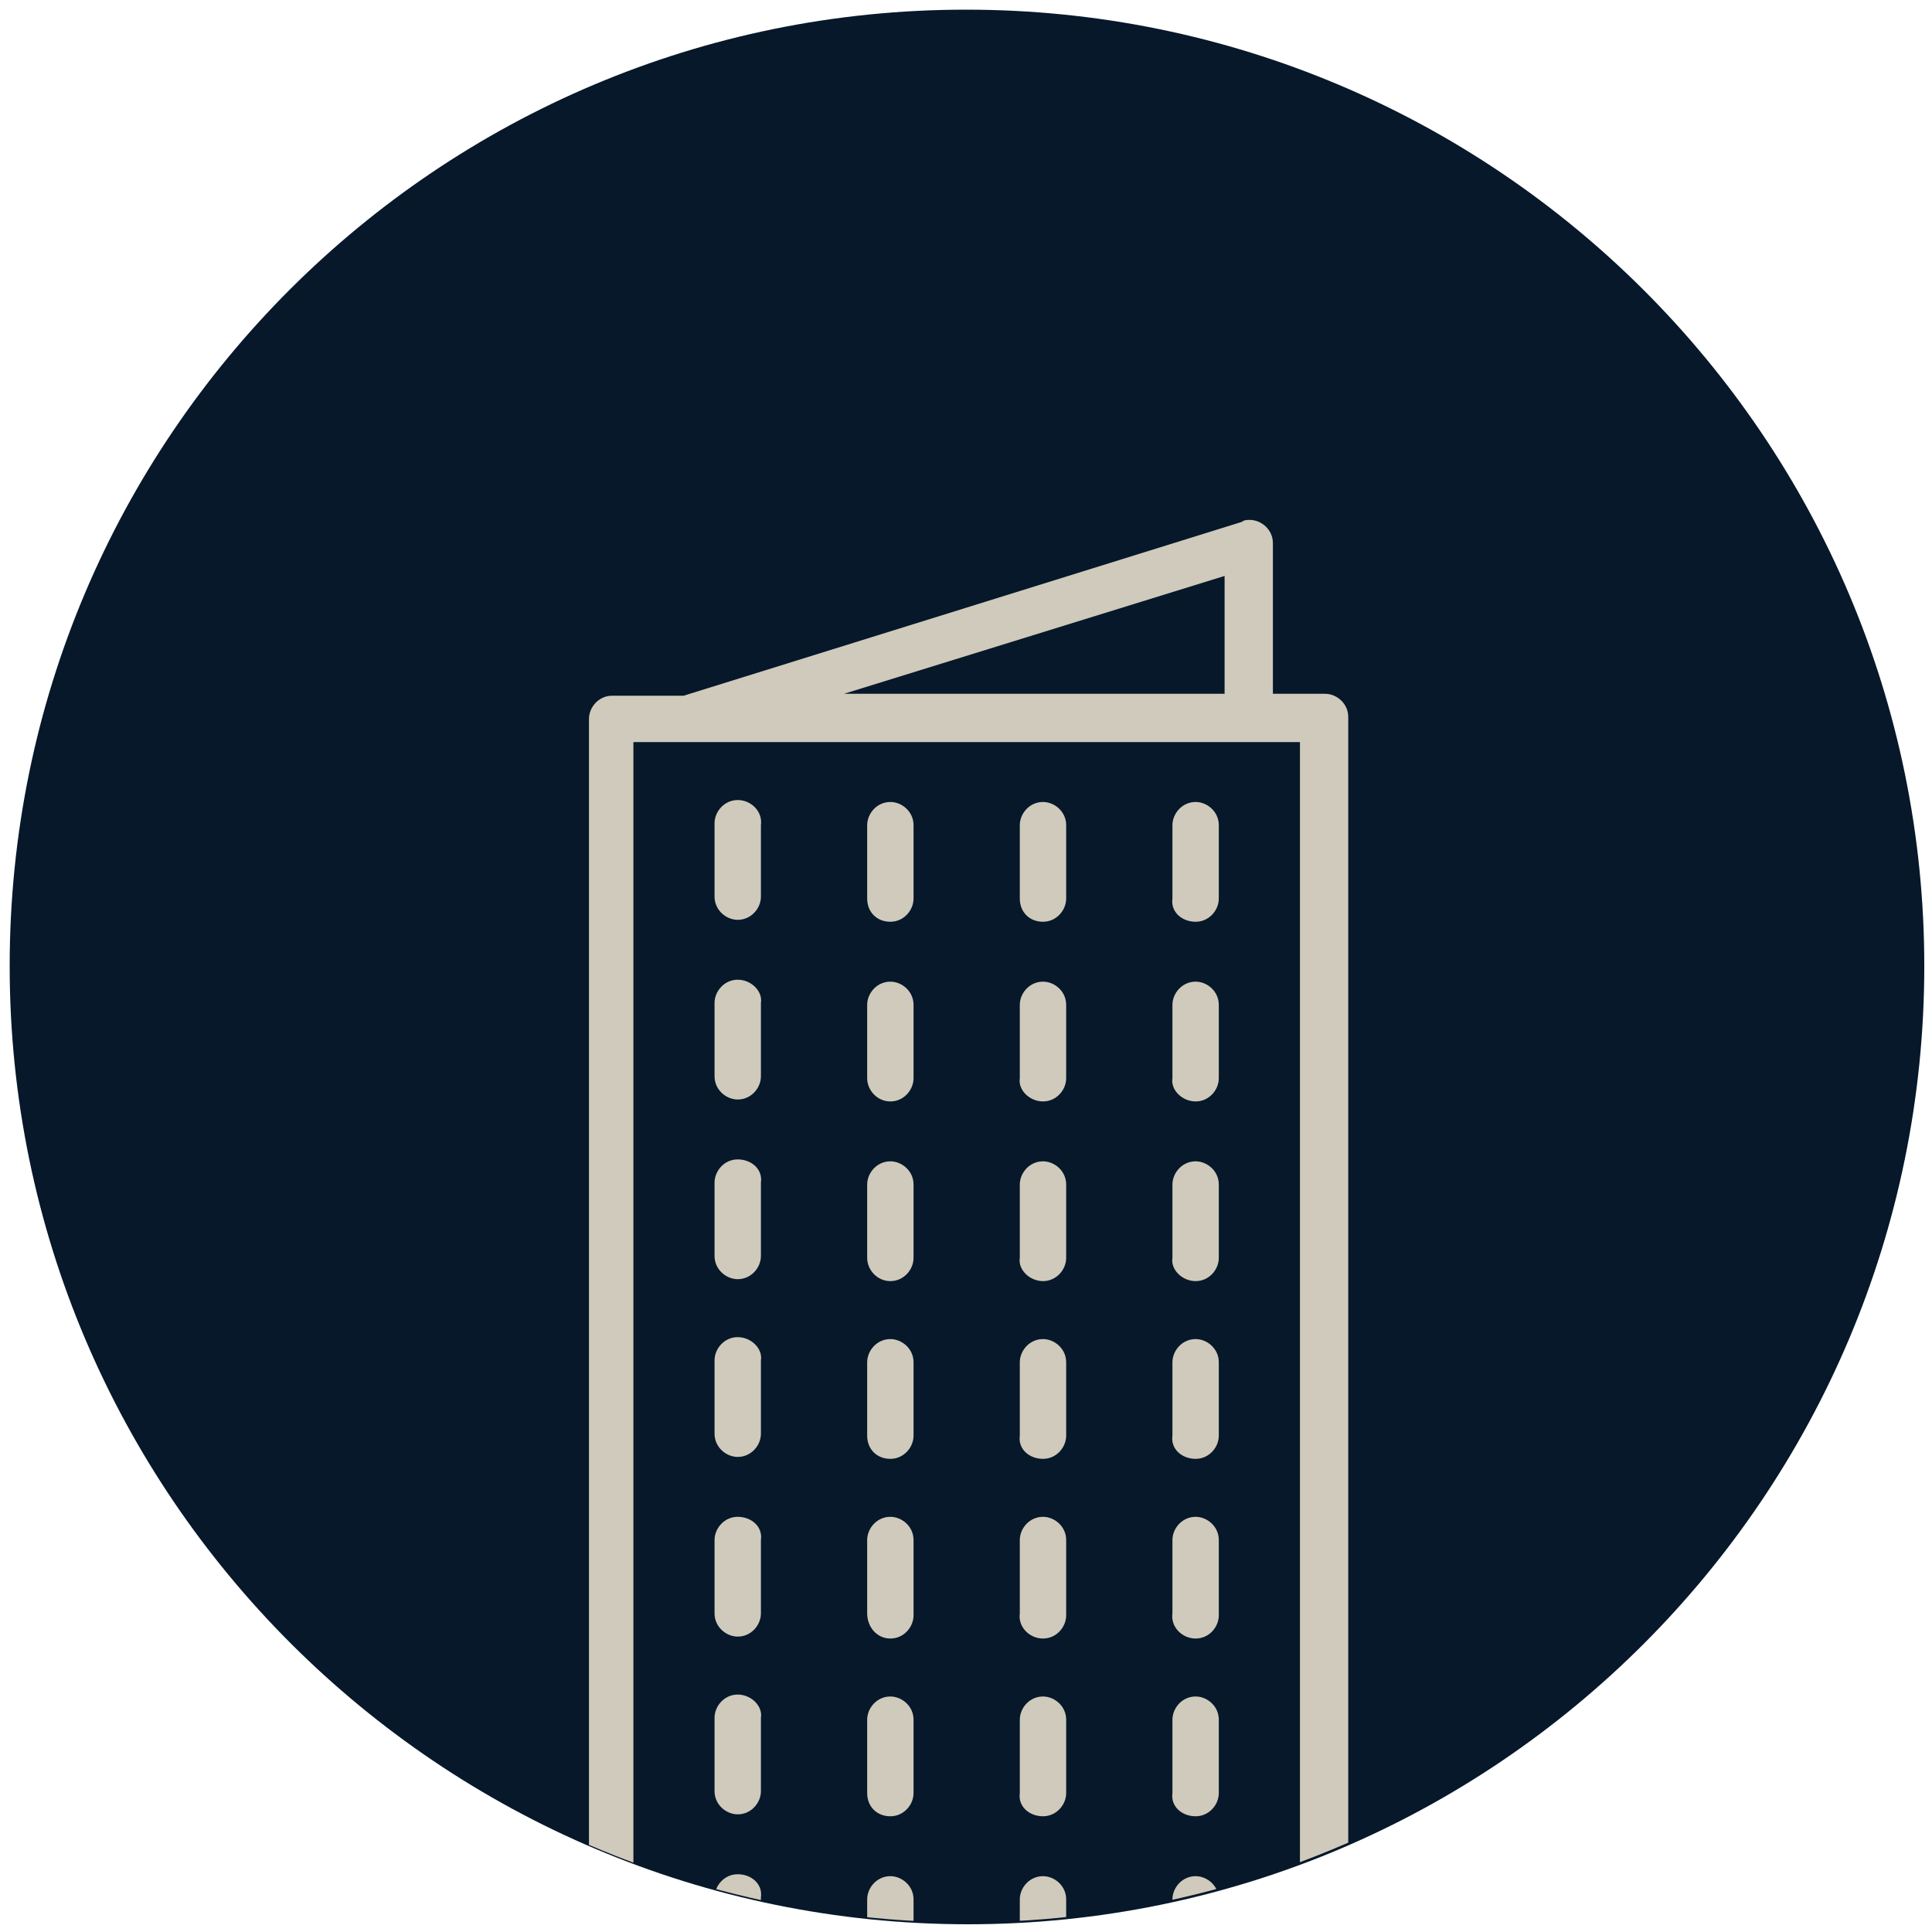
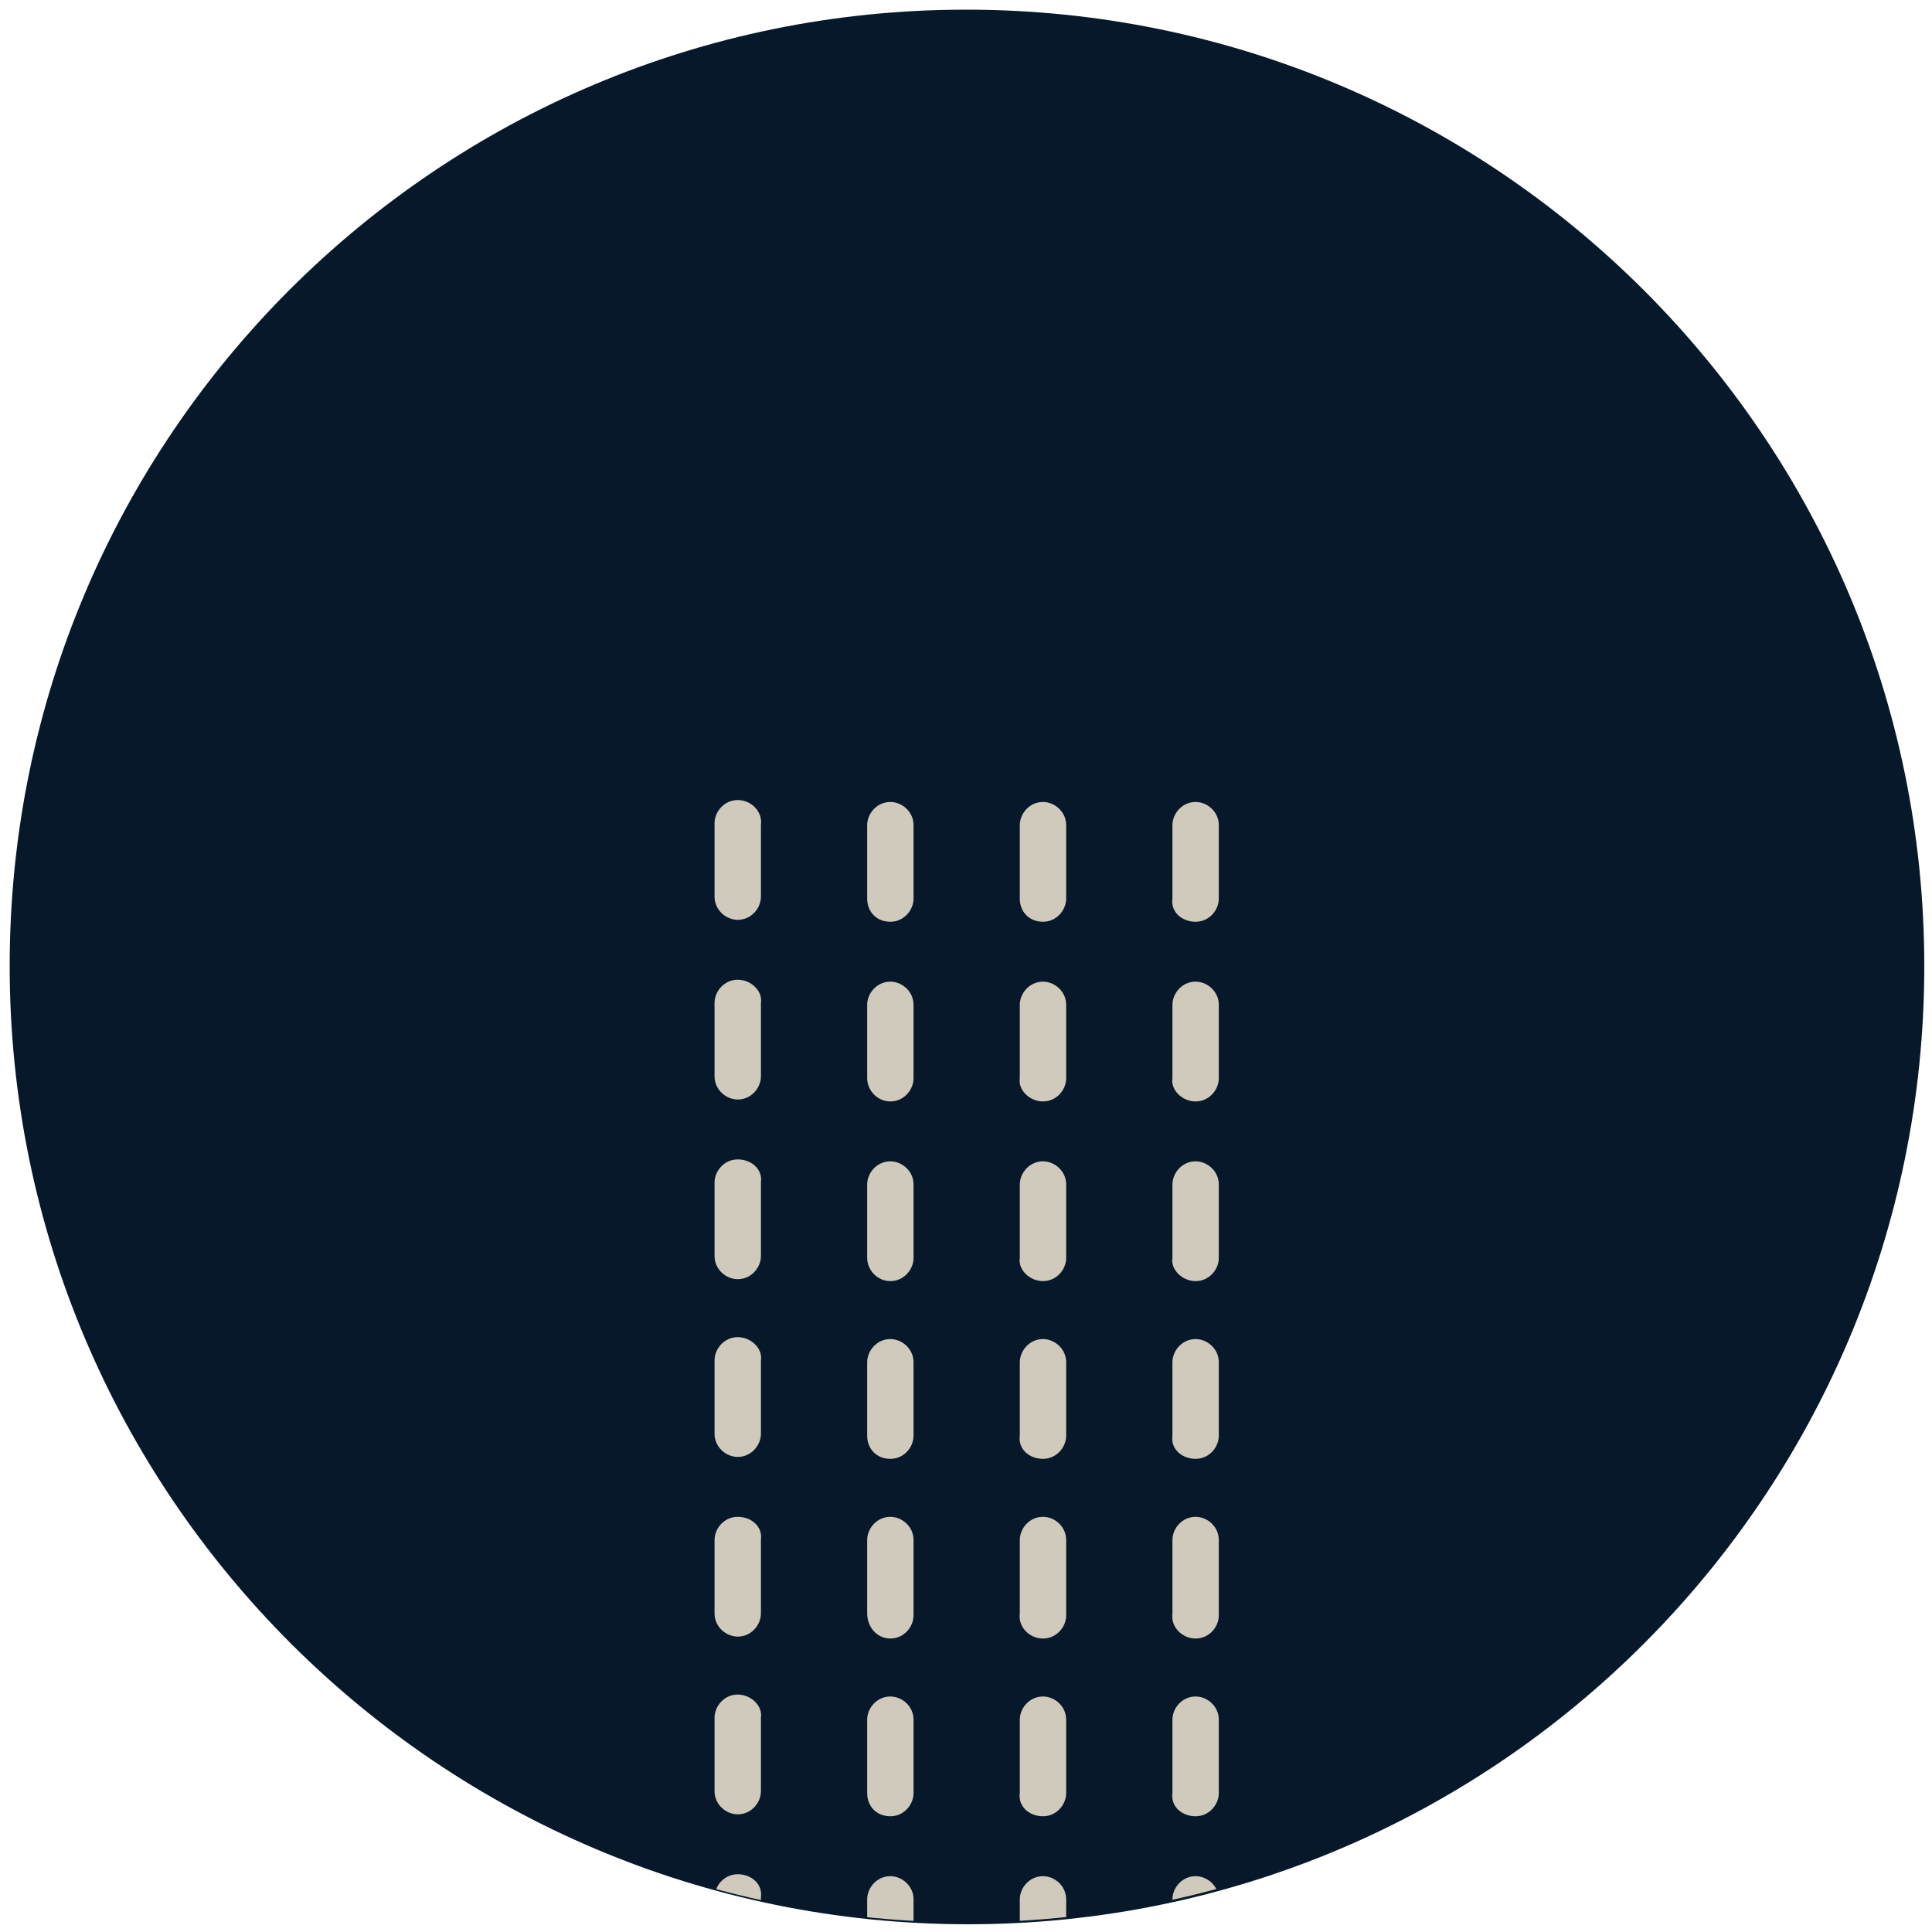
<svg xmlns="http://www.w3.org/2000/svg" xmlns:xlink="http://www.w3.org/1999/xlink" version="1.1" id="Calque_1" x="0px" y="0px" viewBox="0 0 100 100" style="enable-background:new 0 0 100 100;" xml:space="preserve">
  <style type="text/css">
	.st0{fill:#06182A;}
	.st1{clip-path:url(#SVGID_00000178885062804206509790000017270983927203903381_);}
	.st2{fill:#D0CABC;}
</style>
  <g id="Groupe_51" transform="translate(-127.492 -47.497)">
    <g id="icone" transform="translate(127.493 47.497)">
      <g id="Ellips-4">
        <path id="Ellips-5" class="st0" d="M50,0.5c27.4,0,49.6,22.2,49.6,49.5c0,27.4-22.2,49.6-49.5,49.6S0.5,77.4,0.5,50c0,0,0,0,0,0     C0.5,22.6,22.7,0.5,50,0.5C50,0.5,50,0.5,50,0.5z" />
      </g>
    </g>
    <g id="icone-2" transform="translate(156.493 47.497)">
      <g id="Ellips-6" transform="translate(-29 30)">
        <g>
          <defs>
            <ellipse id="SVGID_1_" cx="50" cy="20" rx="49.5" ry="49.5" />
          </defs>
          <clipPath id="SVGID_00000051350083636934538690000004736387529929678221_">
            <use xlink:href="#SVGID_1_" style="overflow:visible;" />
          </clipPath>
          <g id="Groupe_de_masques_8" style="clip-path:url(#SVGID_00000051350083636934538690000004736387529929678221_);">
            <g id="batiments" transform="translate(-14.316 -14.29)">
              <path id="Tracé_26" class="st2" d="M52.5,25.7c-0.7,0-1.2,0.6-1.2,1.2l0,0v3.8c0,0.7,0.6,1.2,1.2,1.2c0.7,0,1.2-0.6,1.2-1.2        V27C53.8,26.3,53.2,25.7,52.5,25.7C52.5,25.7,52.5,25.7,52.5,25.7z" />
              <path id="Tracé_27" class="st2" d="M60.4,32c0.7,0,1.2-0.6,1.2-1.2V27c0-0.7-0.6-1.2-1.2-1.2c-0.7,0-1.2,0.6-1.2,1.2v3.8        C59.2,31.5,59.7,32,60.4,32z" />
              <path id="Tracé_28" class="st2" d="M68.3,32c0.7,0,1.2-0.6,1.2-1.2V27c0-0.7-0.6-1.2-1.2-1.2c-0.7,0-1.2,0.6-1.2,1.2v3.8        C67.1,31.5,67.6,32,68.3,32z" />
              <path id="Tracé_29" class="st2" d="M76.2,32c0.7,0,1.2-0.6,1.2-1.2V27c0-0.7-0.6-1.2-1.2-1.2c-0.7,0-1.2,0.6-1.2,1.2v3.8        C74.9,31.5,75.5,32,76.2,32C76.2,32,76.2,32,76.2,32z" />
              <path id="Tracé_30" class="st2" d="M52.5,35c-0.7,0-1.2,0.6-1.2,1.2v3.8c0,0.7,0.6,1.2,1.2,1.2c0.7,0,1.2-0.6,1.2-1.2v-3.8        C53.8,35.6,53.2,35,52.5,35C52.5,35,52.5,35,52.5,35z" />
              <path id="Tracé_31" class="st2" d="M60.4,41.3c0.7,0,1.2-0.6,1.2-1.2c0,0,0,0,0,0v-3.8c0-0.7-0.6-1.2-1.2-1.2        c-0.7,0-1.2,0.6-1.2,1.2l0,0v3.8C59.2,40.7,59.7,41.3,60.4,41.3z" />
              <path id="Tracé_32" class="st2" d="M68.3,41.3c0.7,0,1.2-0.6,1.2-1.2c0,0,0,0,0,0v-3.8c0-0.7-0.6-1.2-1.2-1.2        c-0.7,0-1.2,0.6-1.2,1.2l0,0v3.8C67,40.7,67.6,41.3,68.3,41.3C68.3,41.3,68.3,41.3,68.3,41.3z" />
              <path id="Tracé_33" class="st2" d="M76.2,41.3c0.7,0,1.2-0.6,1.2-1.2c0,0,0,0,0,0v-3.8c0-0.7-0.6-1.2-1.2-1.2        c-0.7,0-1.2,0.6-1.2,1.2l0,0v3.8C74.9,40.7,75.5,41.3,76.2,41.3C76.2,41.3,76.2,41.3,76.2,41.3z" />
              <path id="Tracé_34" class="st2" d="M52.5,44.3c-0.7,0-1.2,0.6-1.2,1.2v3.8c0,0.7,0.6,1.2,1.2,1.2c0.7,0,1.2-0.6,1.2-1.2v-3.8        C53.8,44.8,53.2,44.3,52.5,44.3C52.5,44.3,52.5,44.3,52.5,44.3z" />
              <path id="Tracé_35" class="st2" d="M60.4,50.6c0.7,0,1.2-0.6,1.2-1.2c0,0,0,0,0,0v-3.8c0-0.7-0.6-1.2-1.2-1.2        c-0.7,0-1.2,0.6-1.2,1.2v3.8C59.2,50,59.7,50.6,60.4,50.6z" />
              <path id="Tracé_36" class="st2" d="M68.3,50.6c0.7,0,1.2-0.6,1.2-1.2c0,0,0,0,0,0v-3.8c0-0.7-0.6-1.2-1.2-1.2        c-0.7,0-1.2,0.6-1.2,1.2v3.8C67,50,67.6,50.6,68.3,50.6C68.3,50.6,68.3,50.6,68.3,50.6z" />
              <path id="Tracé_37" class="st2" d="M76.2,50.6c0.7,0,1.2-0.6,1.2-1.2c0,0,0,0,0,0v-3.8c0-0.7-0.6-1.2-1.2-1.2        c-0.7,0-1.2,0.6-1.2,1.2v3.8C74.9,50,75.5,50.6,76.2,50.6C76.2,50.6,76.2,50.6,76.2,50.6z" />
              <path id="Tracé_38" class="st2" d="M52.5,53.5c-0.7,0-1.2,0.6-1.2,1.2v3.8c0,0.7,0.6,1.2,1.2,1.2c0.7,0,1.2-0.6,1.2-1.2v-3.8        C53.8,54.1,53.2,53.5,52.5,53.5C52.5,53.5,52.5,53.5,52.5,53.5z" />
              <path id="Tracé_39" class="st2" d="M60.4,59.8c0.7,0,1.2-0.6,1.2-1.2c0,0,0,0,0,0v-3.8c0-0.7-0.6-1.2-1.2-1.2        c-0.7,0-1.2,0.6-1.2,1.2l0,0v3.8C59.2,59.3,59.7,59.8,60.4,59.8z" />
              <path id="Tracé_40" class="st2" d="M68.3,59.8c0.7,0,1.2-0.6,1.2-1.2v0v-3.8c0-0.7-0.6-1.2-1.2-1.2c-0.7,0-1.2,0.6-1.2,1.2        l0,0v3.8C67,59.3,67.6,59.8,68.3,59.8C68.3,59.8,68.3,59.8,68.3,59.8z" />
              <path id="Tracé_41" class="st2" d="M76.2,59.8c0.7,0,1.2-0.6,1.2-1.2v0v-3.8c0-0.7-0.6-1.2-1.2-1.2c-0.7,0-1.2,0.6-1.2,1.2        l0,0v3.8C74.9,59.3,75.5,59.8,76.2,59.8C76.2,59.8,76.2,59.8,76.2,59.8z" />
              <path id="Tracé_42" class="st2" d="M52.5,62.8c-0.7,0-1.2,0.6-1.2,1.2l0,0v3.8c0,0.7,0.6,1.2,1.2,1.2c0.7,0,1.2-0.6,1.2-1.2        V64C53.8,63.3,53.2,62.8,52.5,62.8C52.5,62.8,52.5,62.8,52.5,62.8z" />
              <path id="Tracé_43" class="st2" d="M60.4,69.1c0.7,0,1.2-0.6,1.2-1.2c0,0,0,0,0,0V64c0-0.7-0.6-1.2-1.2-1.2        c-0.7,0-1.2,0.6-1.2,1.2v3.8C59.2,68.5,59.7,69.1,60.4,69.1z" />
              <path id="Tracé_44" class="st2" d="M68.3,69.1c0.7,0,1.2-0.6,1.2-1.2v0V64c0-0.7-0.6-1.2-1.2-1.2c-0.7,0-1.2,0.6-1.2,1.2v3.8        C67,68.5,67.6,69.1,68.3,69.1C68.3,69.1,68.3,69.1,68.3,69.1z" />
              <path id="Tracé_45" class="st2" d="M76.2,69.1c0.7,0,1.2-0.6,1.2-1.2v0V64c0-0.7-0.6-1.2-1.2-1.2c-0.7,0-1.2,0.6-1.2,1.2v3.8        C74.9,68.5,75.5,69.1,76.2,69.1C76.2,69.1,76.2,69.1,76.2,69.1z" />
              <path id="Tracé_46" class="st2" d="M52.5,72c-0.7,0-1.2,0.6-1.2,1.2l0,0v3.8c0,0.7,0.6,1.2,1.2,1.2c0.7,0,1.2-0.6,1.2-1.2        v-3.8C53.8,72.6,53.2,72,52.5,72C52.5,72,52.5,72,52.5,72z" />
              <path id="Tracé_47" class="st2" d="M60.4,78.3c0.7,0,1.2-0.6,1.2-1.2c0,0,0,0,0,0v-3.8c0-0.7-0.6-1.2-1.2-1.2        c-0.7,0-1.2,0.6-1.2,1.2v3.8C59.2,77.8,59.7,78.3,60.4,78.3z" />
              <path id="Tracé_48" class="st2" d="M68.3,78.3c0.7,0,1.2-0.6,1.2-1.2v0v-3.8c0-0.7-0.6-1.2-1.2-1.2c-0.7,0-1.2,0.6-1.2,1.2        v3.8C67,77.8,67.6,78.3,68.3,78.3C68.3,78.3,68.3,78.3,68.3,78.3z" />
              <path id="Tracé_49" class="st2" d="M76.2,78.3c0.7,0,1.2-0.6,1.2-1.2v0v-3.8c0-0.7-0.6-1.2-1.2-1.2c-0.7,0-1.2,0.6-1.2,1.2        v3.8C74.9,77.8,75.5,78.3,76.2,78.3C76.2,78.3,76.2,78.3,76.2,78.3z" />
              <path id="Tracé_50" class="st2" d="M52.5,81.3c-0.7,0-1.2,0.6-1.2,1.2l0,0v3.8c0,0.7,0.6,1.2,1.2,1.2c0.7,0,1.2-0.6,1.2-1.2        v-3.8C53.8,81.8,53.2,81.3,52.5,81.3C52.5,81.3,52.5,81.3,52.5,81.3z" />
              <path id="Tracé_51" class="st2" d="M60.4,87.6c0.7,0,1.2-0.6,1.2-1.2c0,0,0,0,0,0v-3.8c0-0.7-0.6-1.2-1.2-1.2        c-0.7,0-1.2,0.6-1.2,1.2l0,0v3.8C59.2,87,59.7,87.6,60.4,87.6z" />
              <path id="Tracé_52" class="st2" d="M68.3,87.6c0.7,0,1.2-0.6,1.2-1.2v0v-3.8c0-0.7-0.6-1.2-1.2-1.2c-0.7,0-1.2,0.6-1.2,1.2        l0,0v3.8C67,87,67.6,87.6,68.3,87.6C68.3,87.6,68.3,87.6,68.3,87.6z" />
              <path id="Tracé_53" class="st2" d="M76.2,87.6c0.7,0,1.2-0.6,1.2-1.2v0v-3.8c0-0.7-0.6-1.2-1.2-1.2c-0.7,0-1.2,0.6-1.2,1.2        l0,0v3.8C74.9,87,75.5,87.6,76.2,87.6C76.2,87.6,76.2,87.6,76.2,87.6z" />
-               <path id="Tracé_54" class="st2" d="M40.2,110.3h48.3c0.7,0,1.2-0.6,1.2-1.2s-0.6-1.2-1.2-1.2h-4.4V21.4        c0-0.7-0.6-1.2-1.2-1.2l0,0h-2.7v-7.8c0-0.7-0.6-1.2-1.2-1.2c-0.1,0-0.3,0-0.4,0.1l-28.9,9h-3.7c-0.7,0-1.2,0.6-1.2,1.2v86.4        h-4.4c-0.7,0-1.2,0.6-1.2,1.2S39.5,110.3,40.2,110.3L40.2,110.3z M59.7,107.8V95.7H69v12.1H59.7z M77.7,14.1v6.1H58L77.7,14.1        z M47.1,22.7h34.5v85.1H71.5V94.4c0-0.7-0.6-1.2-1.2-1.2h0H58.5c-0.7,0-1.2,0.6-1.2,1.2l0,0v13.3H47.1V22.7z" />
            </g>
          </g>
        </g>
      </g>
    </g>
  </g>
</svg>